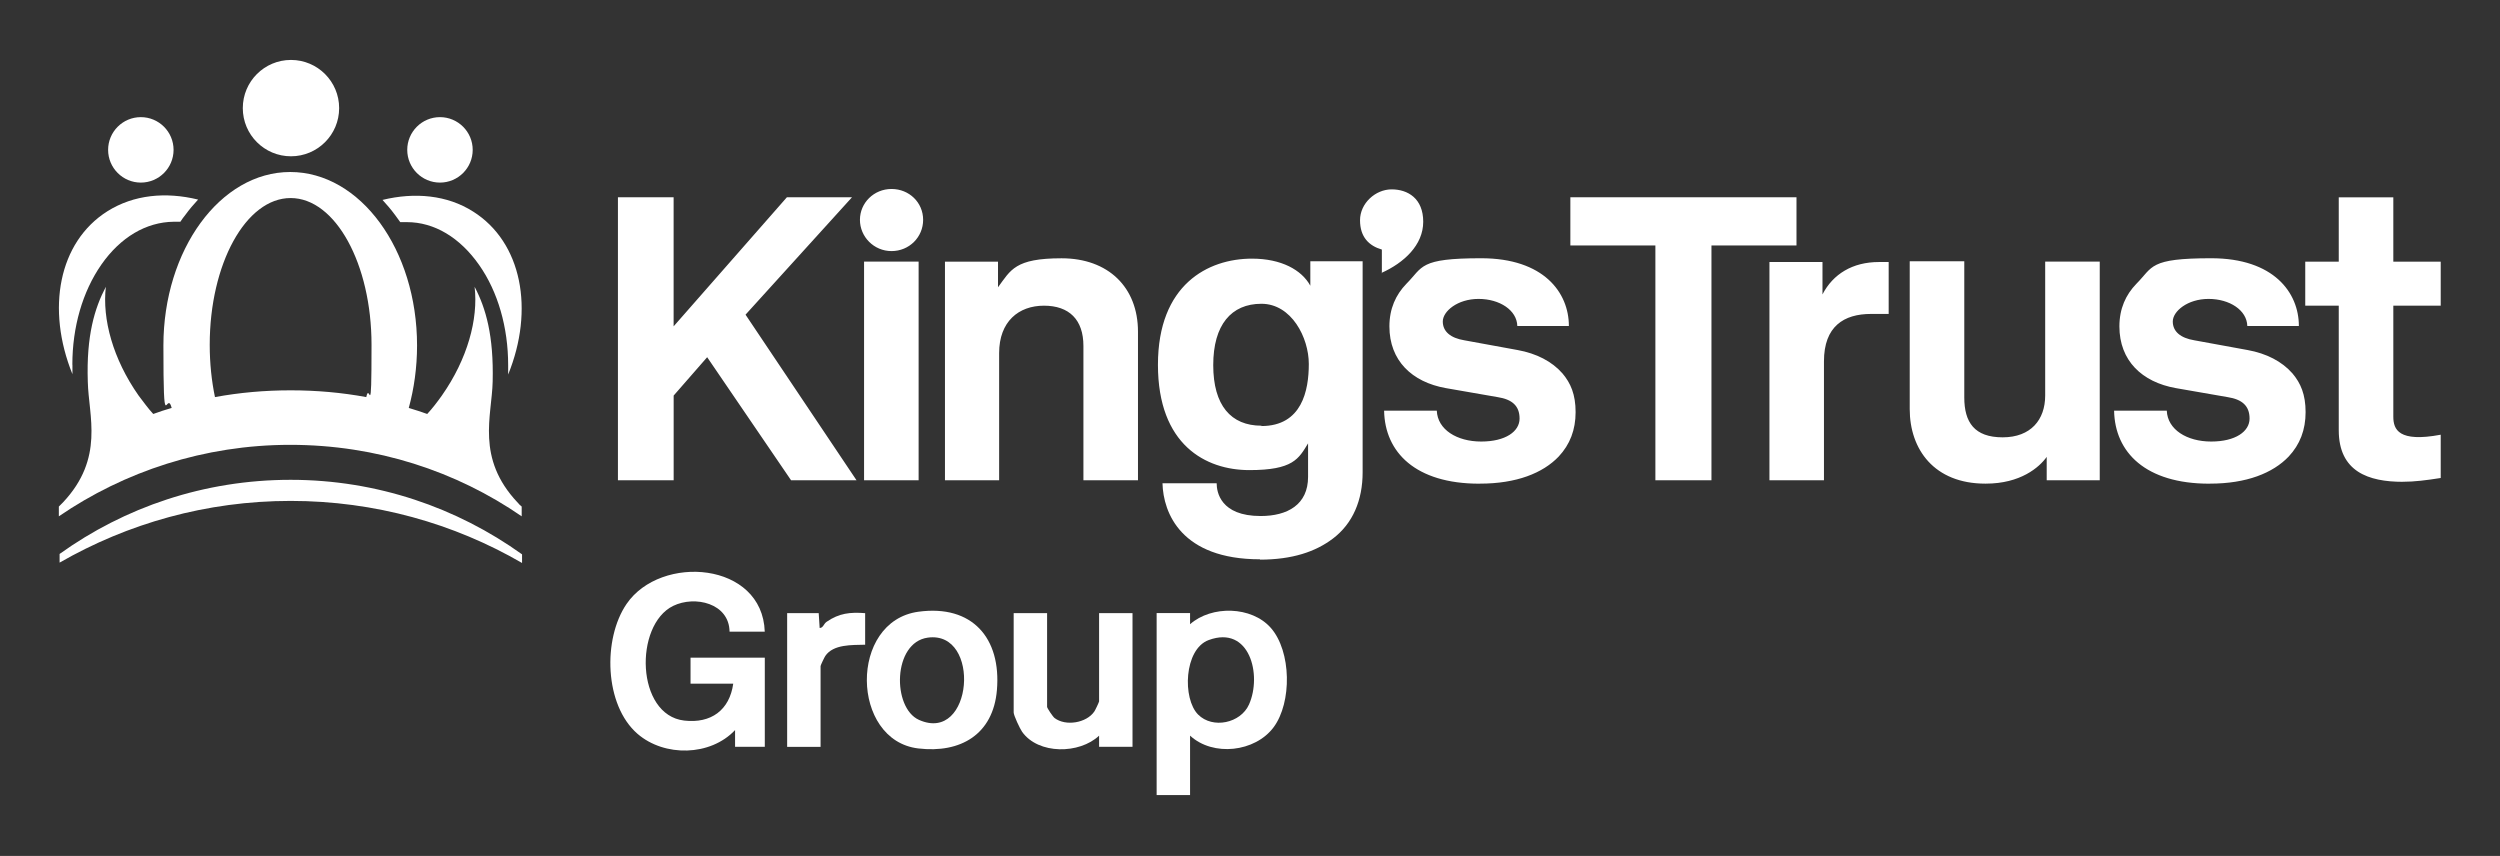
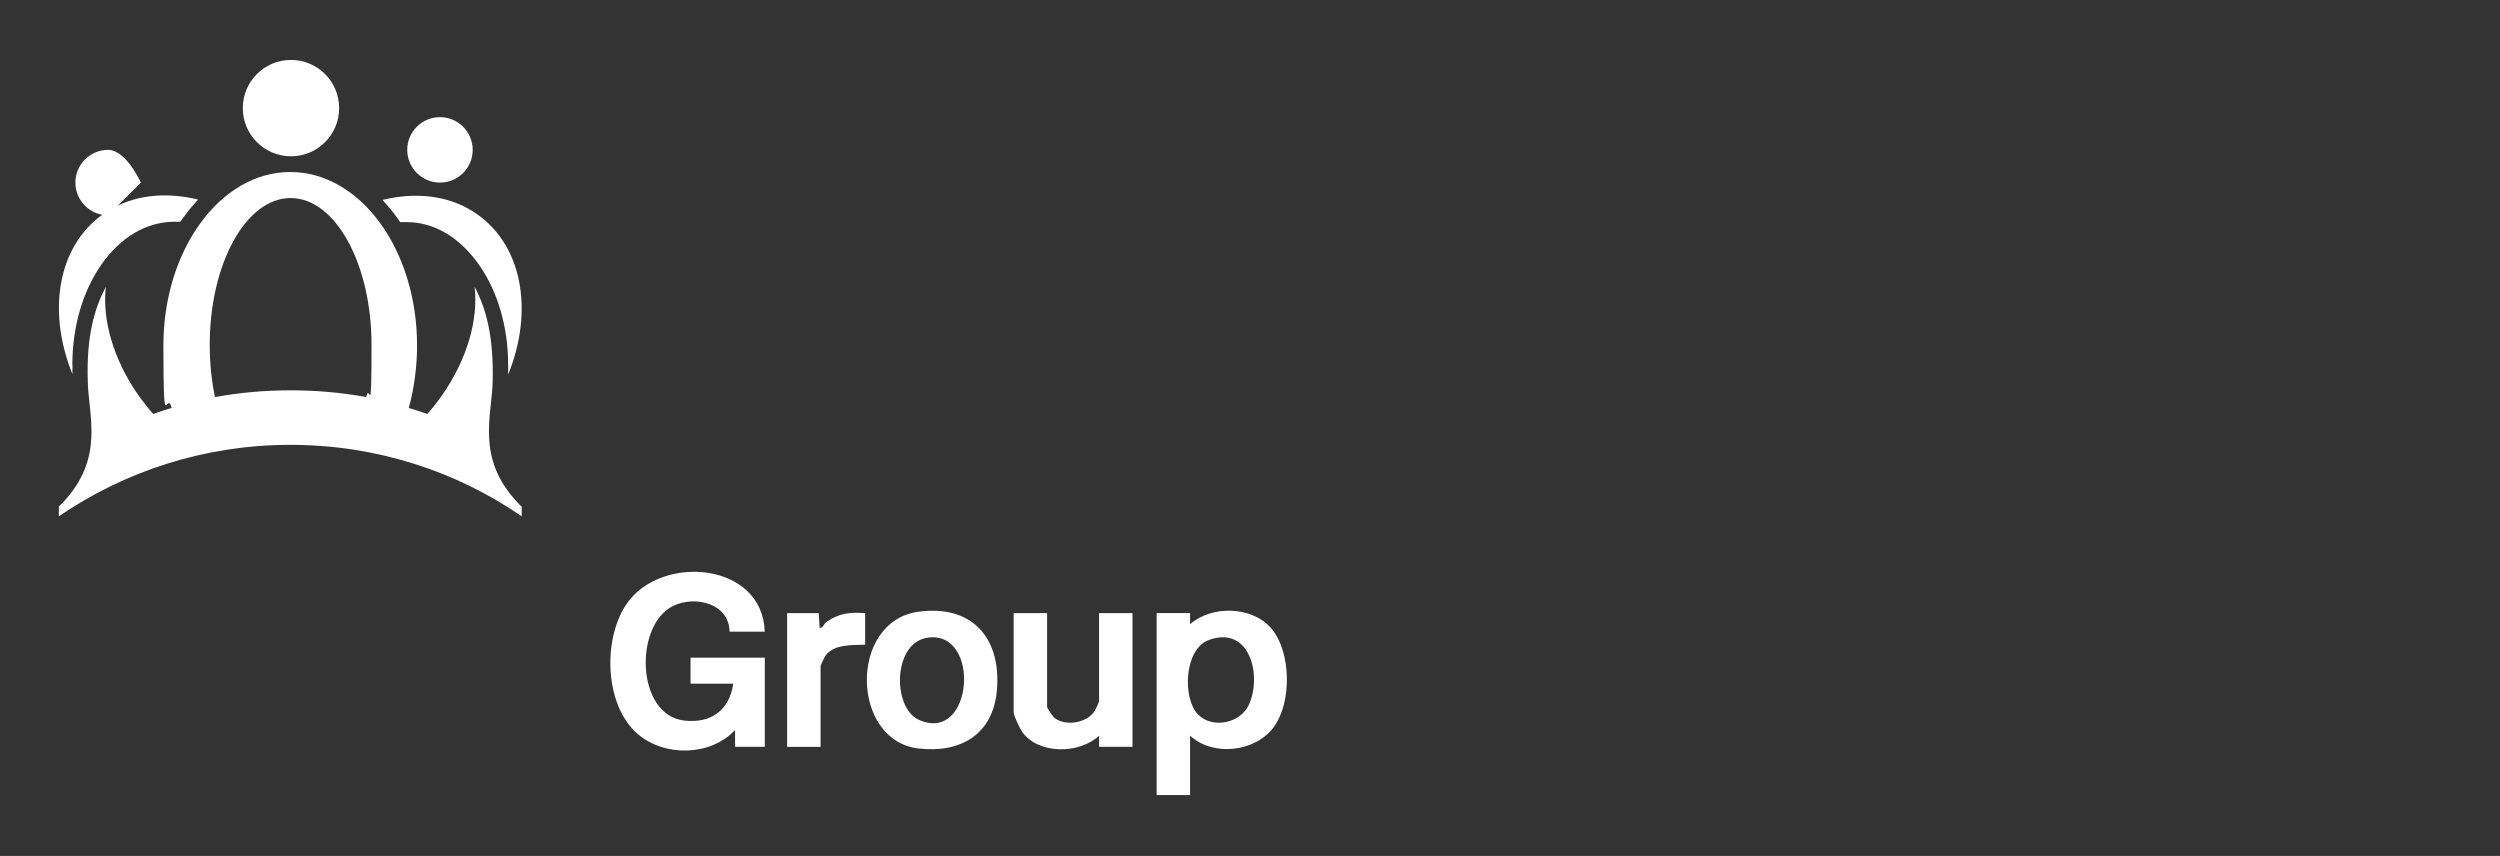
<svg xmlns="http://www.w3.org/2000/svg" id="Layer_1" data-name="Layer 1" viewBox="0 0 576 197.2">
  <rect x="0" y="0" width="576" height="197.2" fill="#333333" stroke="none" />
  <defs>
    <style>
      .cls-1 {
        fill: #fff;
      }
    </style>
  </defs>
  <g>
    <g>
      <circle class="cls-1" cx="67.04" cy="24.91" r="11.1" />
-       <path class="cls-1" d="M13.73,127.64v1.99c15.69-9.02,33.81-14.22,53.23-14.22s37.63,5.2,53.32,14.3v-1.99c-15-10.75-33.38-17.17-53.32-17.17s-38.23,6.33-53.23,17.08Z" />
      <path class="cls-1" d="M16.67,84.03c0-8.67,2.34-16.82,6.68-23.06,4.42-6.33,10.32-9.8,16.65-9.88h1.56c.35-.52.69-1.04,1.13-1.56.95-1.3,1.91-2.43,2.95-3.55-7.46-1.82-14.82-1.13-20.89,2.69-11.27,7.11-14.13,22.54-8.06,37.54,0-.69,0-1.47,0-2.17Z" />
-       <path class="cls-1" d="M32.45,42.07c4.16,0,7.54-3.38,7.54-7.54s-3.38-7.54-7.54-7.54-7.54,3.38-7.54,7.54,3.38,7.54,7.54,7.54Z" />
+       <path class="cls-1" d="M32.45,42.07s-3.38-7.54-7.54-7.54-7.54,3.38-7.54,7.54,3.38,7.54,7.54,7.54Z" />
      <path class="cls-1" d="M92.19,51.18h1.56c6.33,0,12.22,3.55,16.65,9.88,4.33,6.16,6.68,14.39,6.68,23.06s0,1.47,0,2.17c6.07-14.91,3.21-30.43-8.06-37.54-5.98-3.81-13.44-4.51-20.89-2.69,1.04,1.13,1.99,2.25,2.95,3.55.35.52.78,1.04,1.13,1.56Z" />
      <path class="cls-1" d="M101.37,42.07c4.16,0,7.54-3.38,7.54-7.54s-3.38-7.54-7.54-7.54-7.54,3.38-7.54,7.54,3.38,7.54,7.54,7.54Z" />
      <path class="cls-1" d="M119.23,115.76c-9.62-10.23-5.9-19.94-5.72-27.83.26-10.58-1.56-16.91-4.16-21.85.87,7.46-1.65,16.65-7.54,25.05-1.04,1.47-2.17,2.95-3.38,4.25h0c-1.39-.52-2.86-.95-4.25-1.39,1.21-4.42,1.91-9.28,1.91-14.39,0-22.11-13.09-39.97-29.22-39.97s-29.22,17.95-29.22,39.97.69,9.88,1.91,14.39c-1.47.43-2.86.87-4.25,1.39-1.21-1.3-2.25-2.77-3.38-4.25-5.9-8.41-8.41-17.6-7.54-25.05-2.6,4.94-4.51,11.27-4.16,21.85.17,7.89,3.9,17.6-5.72,27.83-.35.35-.61.61-.95.95v2.25c15.08-10.32,33.46-16.47,53.32-16.47s38.23,6.07,53.32,16.47v-2.25h0c-.35-.26-.69-.61-.95-.95h0ZM49.53,91.49c-.78-3.73-1.21-7.8-1.21-12.05,0-18.64,8.32-33.81,18.64-33.81s18.64,15.17,18.64,33.81-.43,8.24-1.21,12.05c-5.64-1.04-11.44-1.56-17.43-1.56s-11.79.52-17.43,1.56Z" />
    </g>
-     <path class="cls-1" d="M553.58,111c2.77,0,5.46-.35,8.76-.87v-9.97c-9.71,1.82-10.92-1.21-10.92-4.16v-25.57h10.92v-10.14h-10.92v-14.82h-12.57v14.82h-7.72v10.14h7.72v28.7c0,9.54,6.85,11.88,14.74,11.88ZM509.19,111.43c8.41,0,14.48-2.43,18.12-6.24,2.6-2.77,3.9-6.16,3.9-10.23s-1.13-6.68-3.03-8.93c-2.43-2.77-5.98-4.59-10.32-5.38l-12.31-2.25c-3.12-.52-4.94-1.99-4.94-4.33s3.38-5.2,8.24-5.2,8.84,2.6,8.93,6.24h11.88c0-7.72-5.81-15.61-20.2-15.61s-13.35,1.99-17.25,5.9c-2.43,2.51-3.9,5.72-3.9,9.8,0,7.89,5.2,12.83,13,14.22l11.96,2.08c3.29.52,5.03,1.99,5.03,4.94s-3.21,5.29-8.84,5.29-10.06-2.77-10.23-7.11h-12.14c.17,9.62,7.28,16.82,21.93,16.82h.17ZM457.52,111.43c7.98,0,12.31-3.73,14.04-6.16v5.38h12.22v-50.37h-12.57v30.86c0,5.55-3.29,9.62-9.8,9.62s-8.84-3.47-8.84-9.19v-31.38h-12.57v34.07c0,9.28,5.64,17.17,17.43,17.17h.09ZM407.67,110.65h12.57v-27.4c0-8.06,4.59-10.92,10.84-10.92h4.07v-11.96h-2.25c-6.07,0-10.58,2.77-13,7.46v-7.46h-12.22v50.37-.09ZM381.49,110.65h12.83v-54.1h19.59v-11.1h-52.1v11.1h19.59v54.1h.09ZM318.29,62.88c5.2-2.34,9.62-6.42,9.62-11.79s-3.55-7.46-7.28-7.46-7.28,3.21-7.28,7.11,2.08,5.9,5.03,6.76v5.46l-.09-.09ZM341,111.43c8.41,0,14.48-2.43,18.12-6.24,2.6-2.77,3.9-6.16,3.9-10.23s-1.13-6.68-3.03-8.93c-2.43-2.77-5.98-4.59-10.32-5.38l-12.31-2.25c-3.12-.52-4.94-1.99-4.94-4.33s3.38-5.2,8.24-5.2,8.84,2.6,8.93,6.24h11.88c0-7.72-5.81-15.61-20.2-15.61s-13.35,1.99-17.25,5.9c-2.43,2.51-3.9,5.72-3.9,9.8,0,7.89,5.2,12.83,13,14.22l11.96,2.08c3.29.52,5.03,1.99,5.03,4.94s-3.21,5.29-8.84,5.29-10.06-2.77-10.23-7.11h-12.14c.17,9.62,7.28,16.82,21.93,16.82h.17ZM290.63,98.08c-7.02,0-11.1-4.68-11.1-13.96s4.16-14.13,11.1-14.13,10.92,7.8,10.92,13.87-1.56,14.3-10.92,14.3v-.09ZM290.28,128.94c7.46,0,12.83-1.82,16.82-4.85,4.59-3.47,6.85-8.84,6.85-15.26v-48.64h-12.05v5.64c-1.99-3.64-6.68-6.24-13.44-6.24-10.14,0-21.67,5.98-21.67,24.45s11.01,24.27,21.07,24.27,11.36-2.6,13.52-6.16v7.72c0,6.42-4.77,9.02-10.92,9.02-9.28,0-10.14-5.55-10.14-7.54h-12.48c.17,6.85,4.33,17.51,22.45,17.51v.09ZM217.63,110.65h12.57v-29.3c0-7.28,4.51-10.92,10.32-10.92s9.1,3.21,9.1,9.28v30.95h12.57v-34.24c0-10.23-6.85-16.91-17.6-16.91s-11.7,2.69-14.65,6.68v-5.9h-12.22v50.37h-.09ZM205.41,57.85c4.07,0,7.28-3.21,7.28-7.2s-3.21-7.11-7.28-7.11-7.28,3.21-7.28,7.11,3.21,7.2,7.28,7.2ZM199.08,110.65h12.57v-50.37h-12.57v50.37ZM142.38,110.65h12.83v-19.51l7.72-8.84,19.33,28.35h15.08l-25.57-38.15,24.53-27.05h-15l-26.1,29.74v-29.74h-12.83v65.19h0Z" />
  </g>
  <g>
    <path class="cls-1" d="M176.22,145.54h-8.13c-.08-6.56-7.98-8.39-13-5.94-9,4.41-8.59,25.14,2.56,26.42,6.15.71,10.43-2.38,11.29-8.51h-9.84v-5.99h17.11v20.54h-6.85v-3.85c-5.7,6.05-16.27,6.22-22.47.87-7.66-6.63-8.04-21.87-2.53-29.93,7.89-11.54,31.31-9.73,31.84,6.39Z" />
    <path class="cls-1" d="M274.19,169.49v13.69h-7.7v-41.93h7.7v2.57c4.96-4.37,14.18-4.19,18.61.85,4.75,5.4,4.89,17.18.64,22.89s-13.93,6.84-19.25,1.93ZM276.05,164.64c3.36,3.36,9.79,1.99,11.72-2.32,3.04-6.8.15-18.34-9.29-14.85-5.71,2.11-6.07,13.53-2.43,17.17Z" />
    <path class="cls-1" d="M211.62,140.94c12.38-1.68,19.09,6.07,18.07,18.06-.87,10.22-8.38,14.6-18.13,13.44-15.55-1.86-16.04-29.32.06-31.5ZM213.77,146.91c-8.11,1.11-8.25,16.17-2.04,18.95,12.48,5.58,14.41-20.65,2.04-18.95Z" />
    <path class="cls-1" d="M241.25,141.26v21.61c0,.27,1.31,2.24,1.72,2.56,2.55,1.95,7.36,1.16,9.17-1.51.22-.32,1.09-2.16,1.09-2.33v-20.32h7.7v30.8h-7.7v-2.57c-4.52,4.26-13.97,4.38-17.73-.88-.5-.7-1.95-3.8-1.95-4.46v-22.89h7.7Z" />
    <path class="cls-1" d="M188.63,141.26l.22,3.43c.85-.03.89-.94,1.61-1.43,2.88-1.99,5.4-2.25,8.87-1.99v7.27c-2.99.09-7.31-.15-9.18,2.59-.22.32-1.09,2.16-1.09,2.33v18.61h-7.7v-30.8h7.27Z" />
  </g>
</svg>